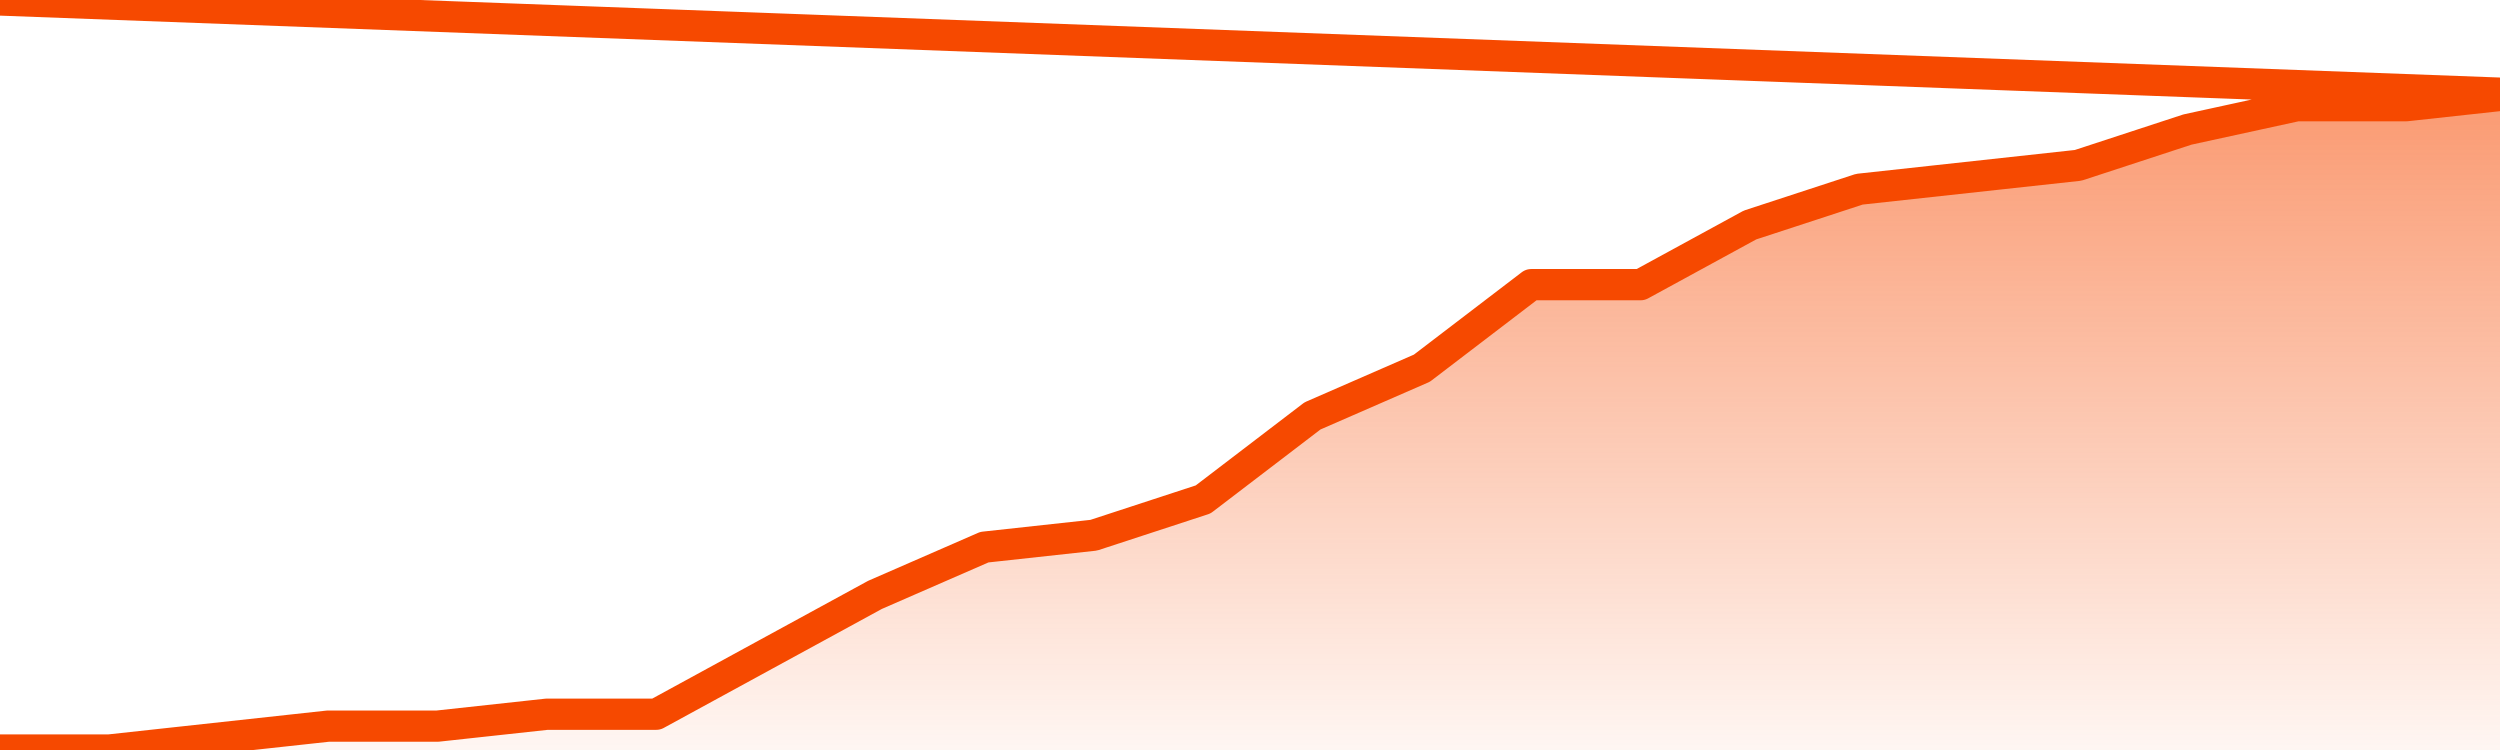
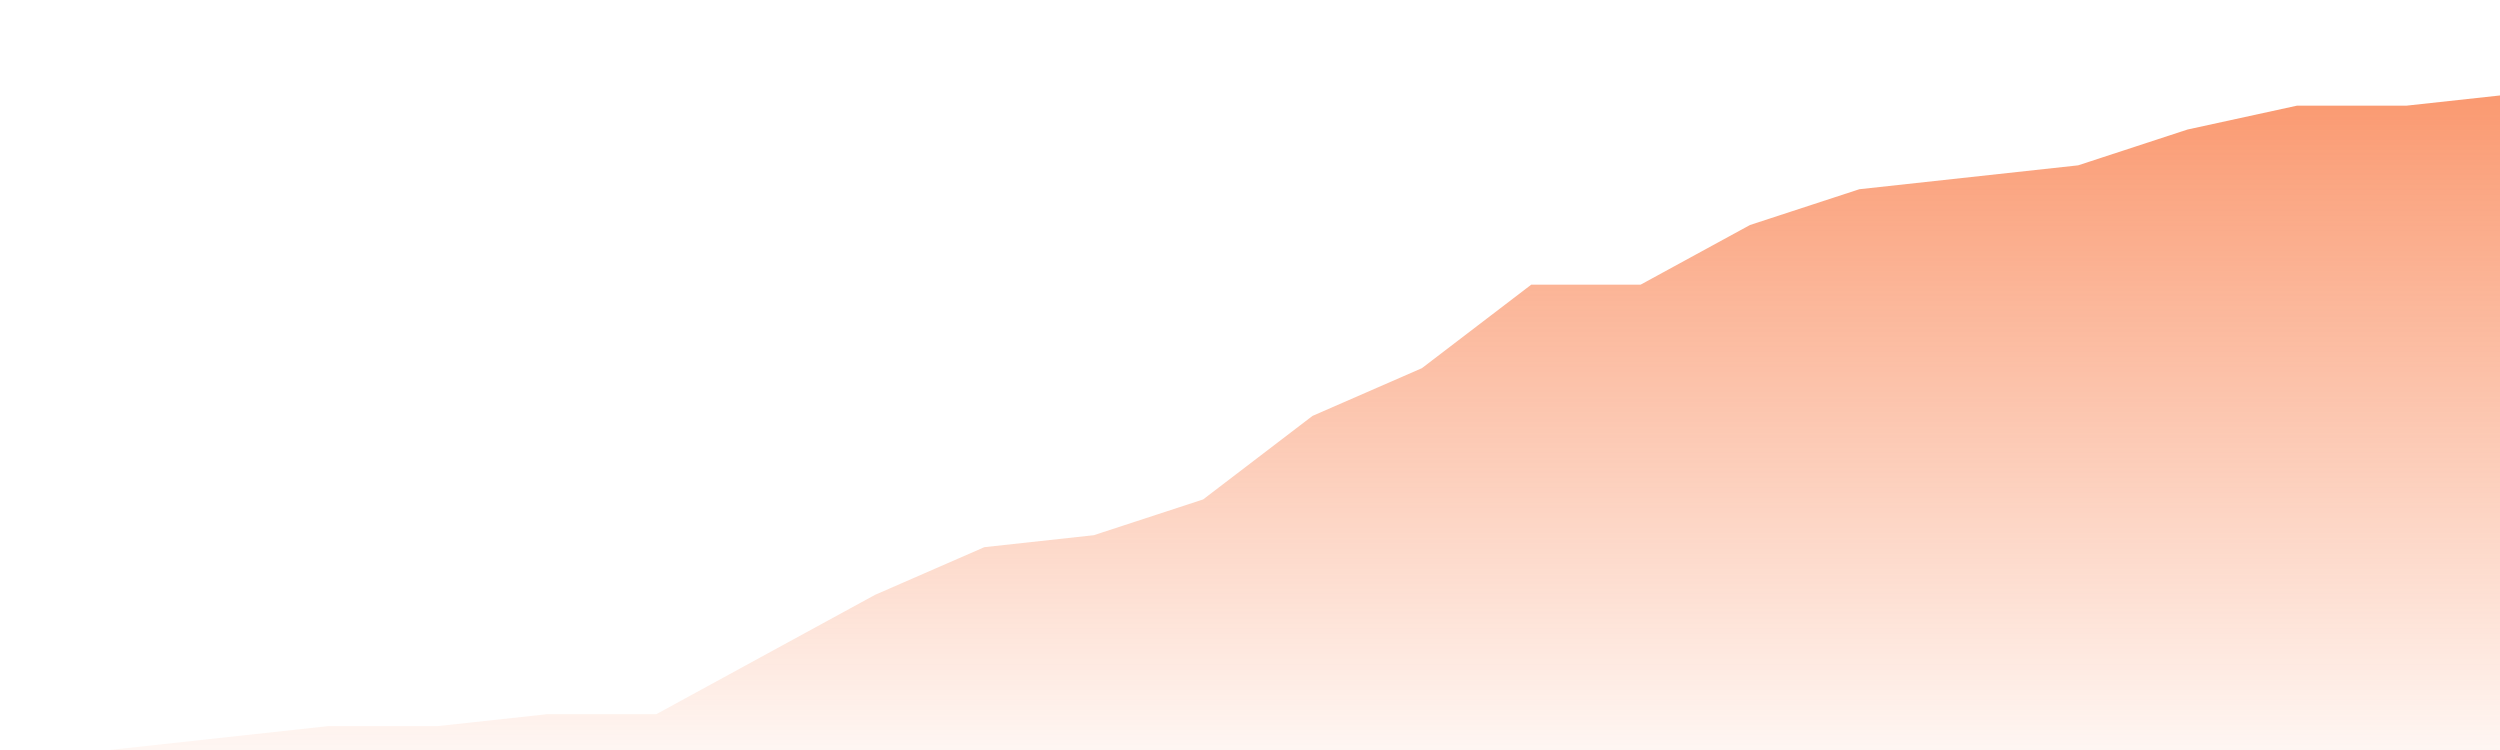
<svg xmlns="http://www.w3.org/2000/svg" version="1.1" width="80" height="24" viewBox="0 0 80 24">
  <defs>
    <linearGradient x1=".5" x2=".5" y2="1" id="gradient">
      <stop offset="0" stop-color="#F64900" />
      <stop offset="1" stop-color="#f64900" stop-opacity="0" />
    </linearGradient>
  </defs>
  <path fill="url(#gradient)" fill-opacity="0.56" stroke="none" d="M 0,26 0.0,24.0 3.5,24.0 7.0,23.618 10.5,23.236 14.0,23.236 17.5,22.855 21.0,22.855 24.5,20.945 28.0,19.036 31.5,17.509 35.0,17.127 38.5,15.982 42.0,13.309 45.5,11.782 49.0,9.109 52.5,9.109 56.0,7.2 59.5,6.055 63.0,5.673 66.5,5.291 70.0,4.145 73.5,3.382 77.0,3.382 80.5,3.0 82,26 Z" />
-   <path fill="none" stroke="#F64900" stroke-width="1" stroke-linejoin="round" stroke-linecap="round" d="M 0.0,24.0 3.5,24.0 7.0,23.618 10.5,23.236 14.0,23.236 17.5,22.855 21.0,22.855 24.5,20.945 28.0,19.036 31.5,17.509 35.0,17.127 38.5,15.982 42.0,13.309 45.5,11.782 49.0,9.109 52.5,9.109 56.0,7.2 59.5,6.055 63.0,5.673 66.5,5.291 70.0,4.145 73.5,3.382 77.0,3.382 80.5,3.0.join(' ') }" />
</svg>